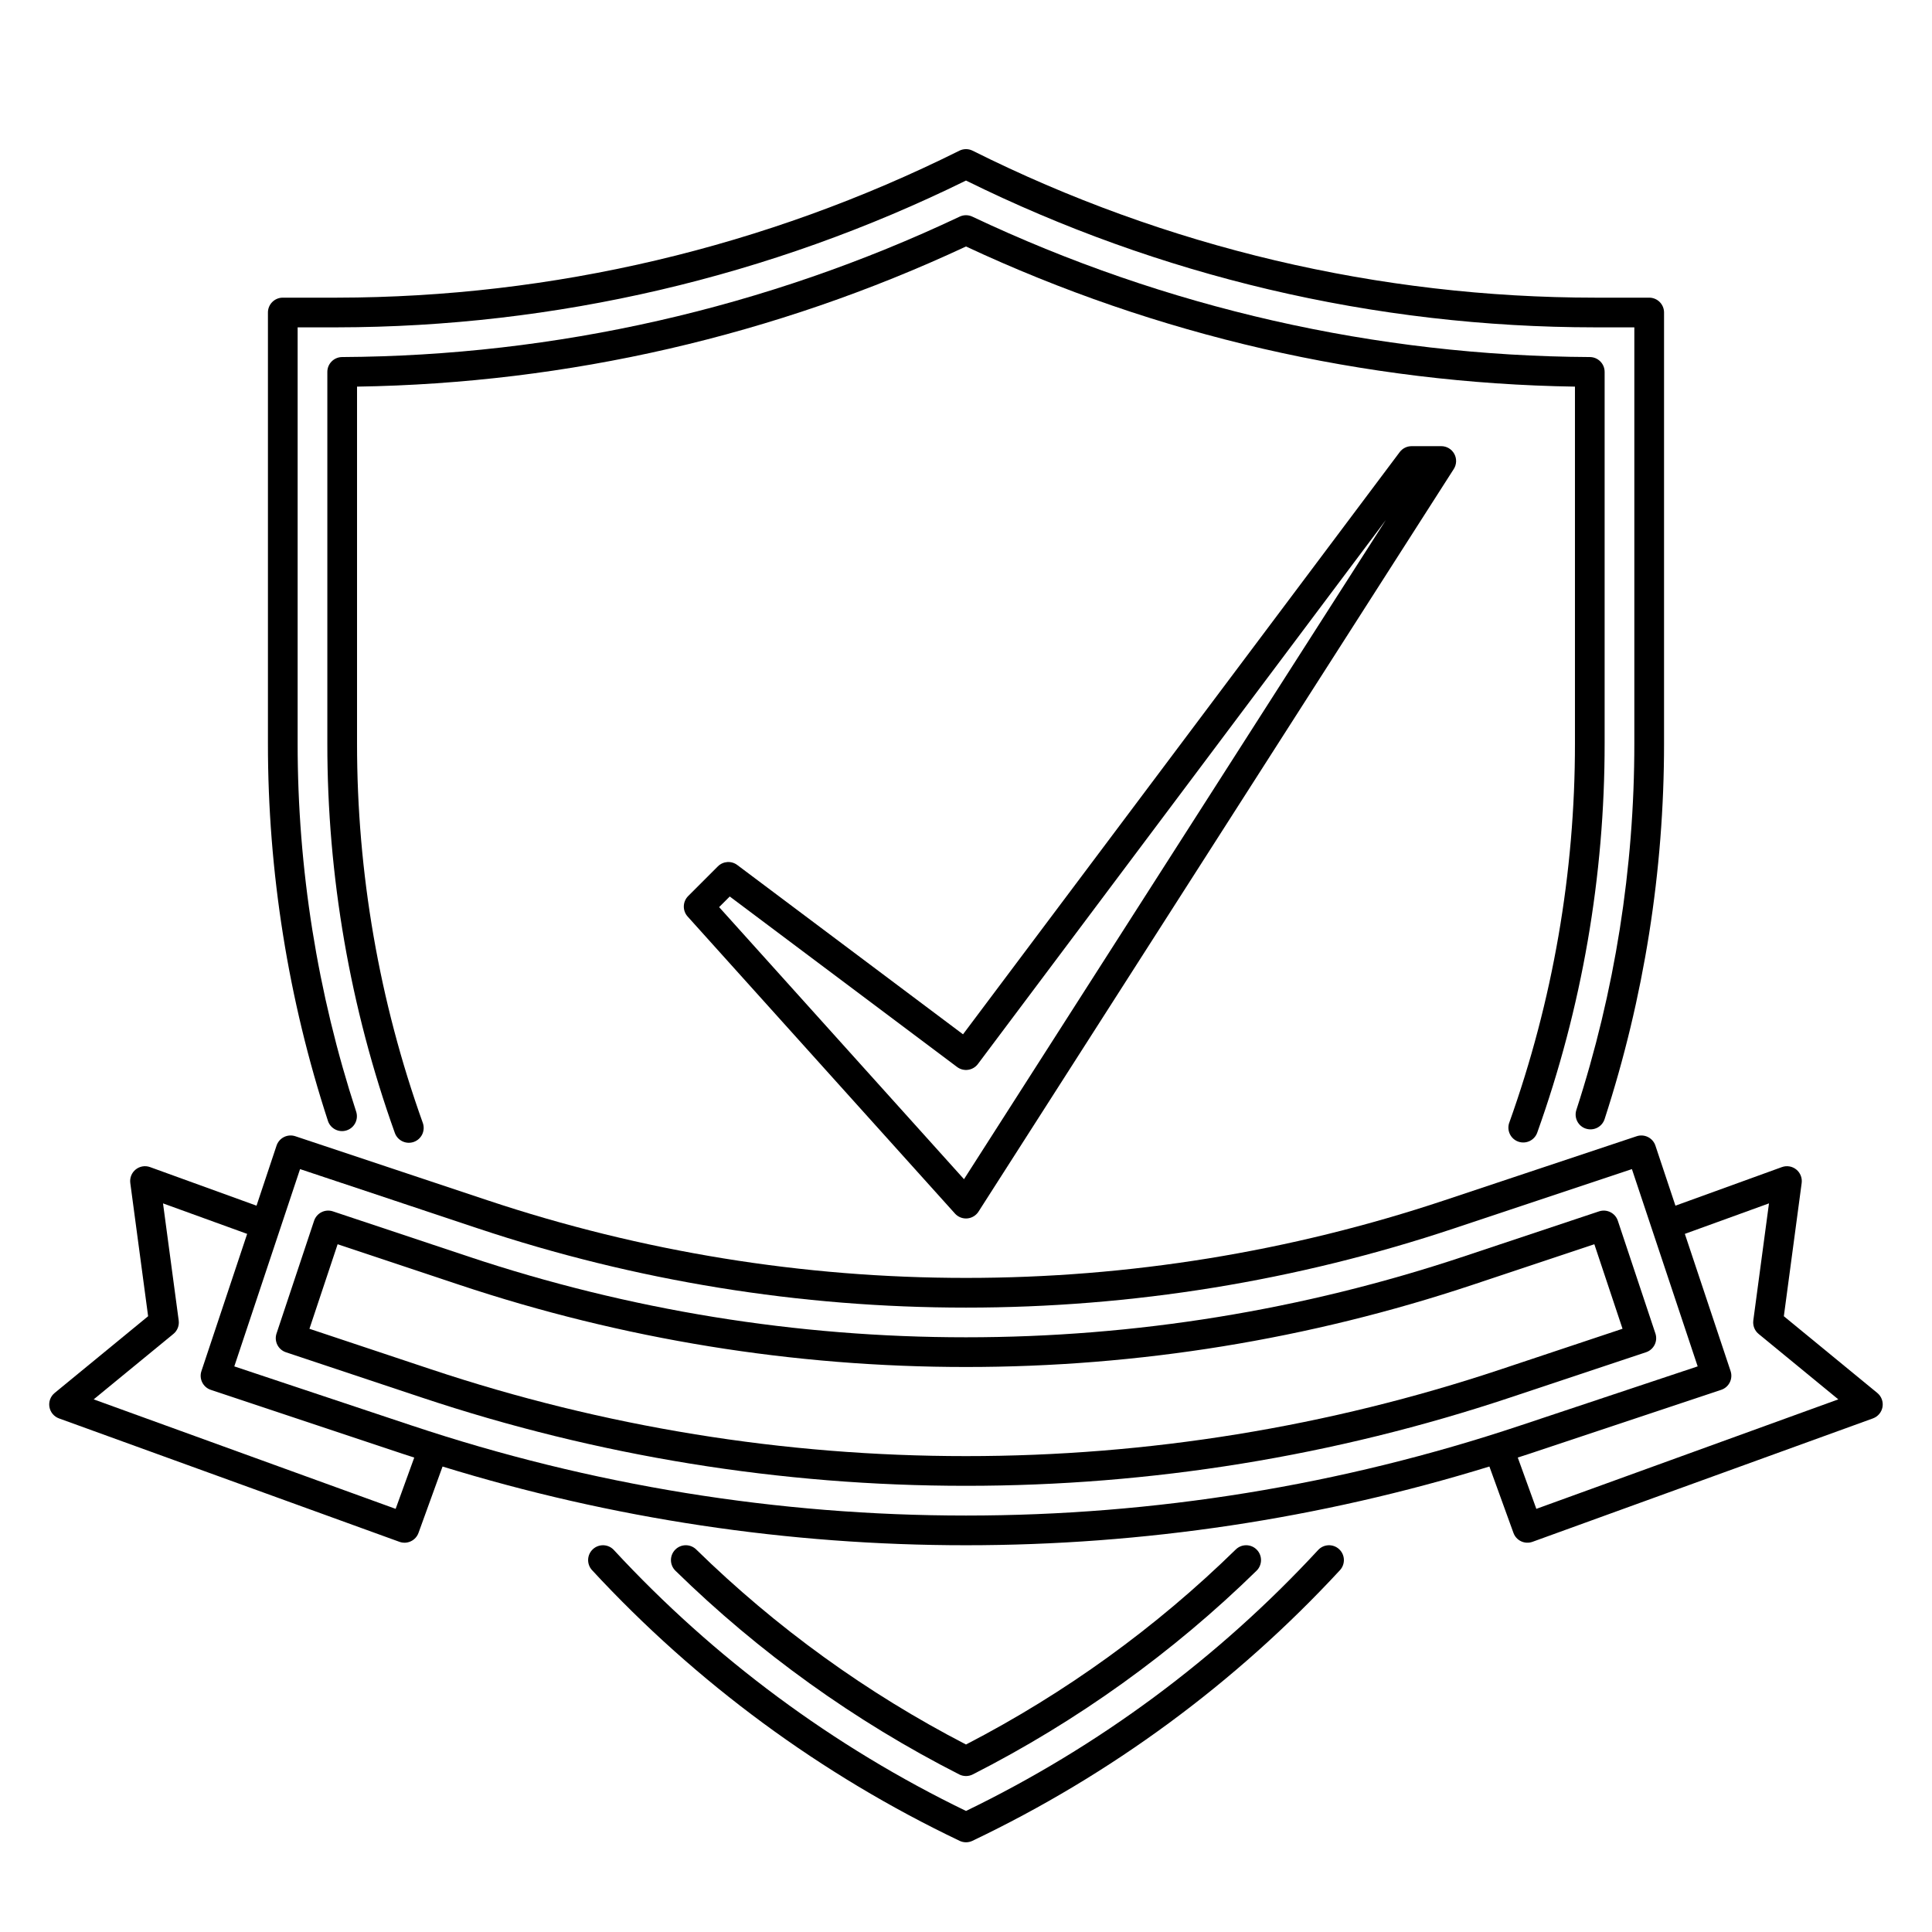
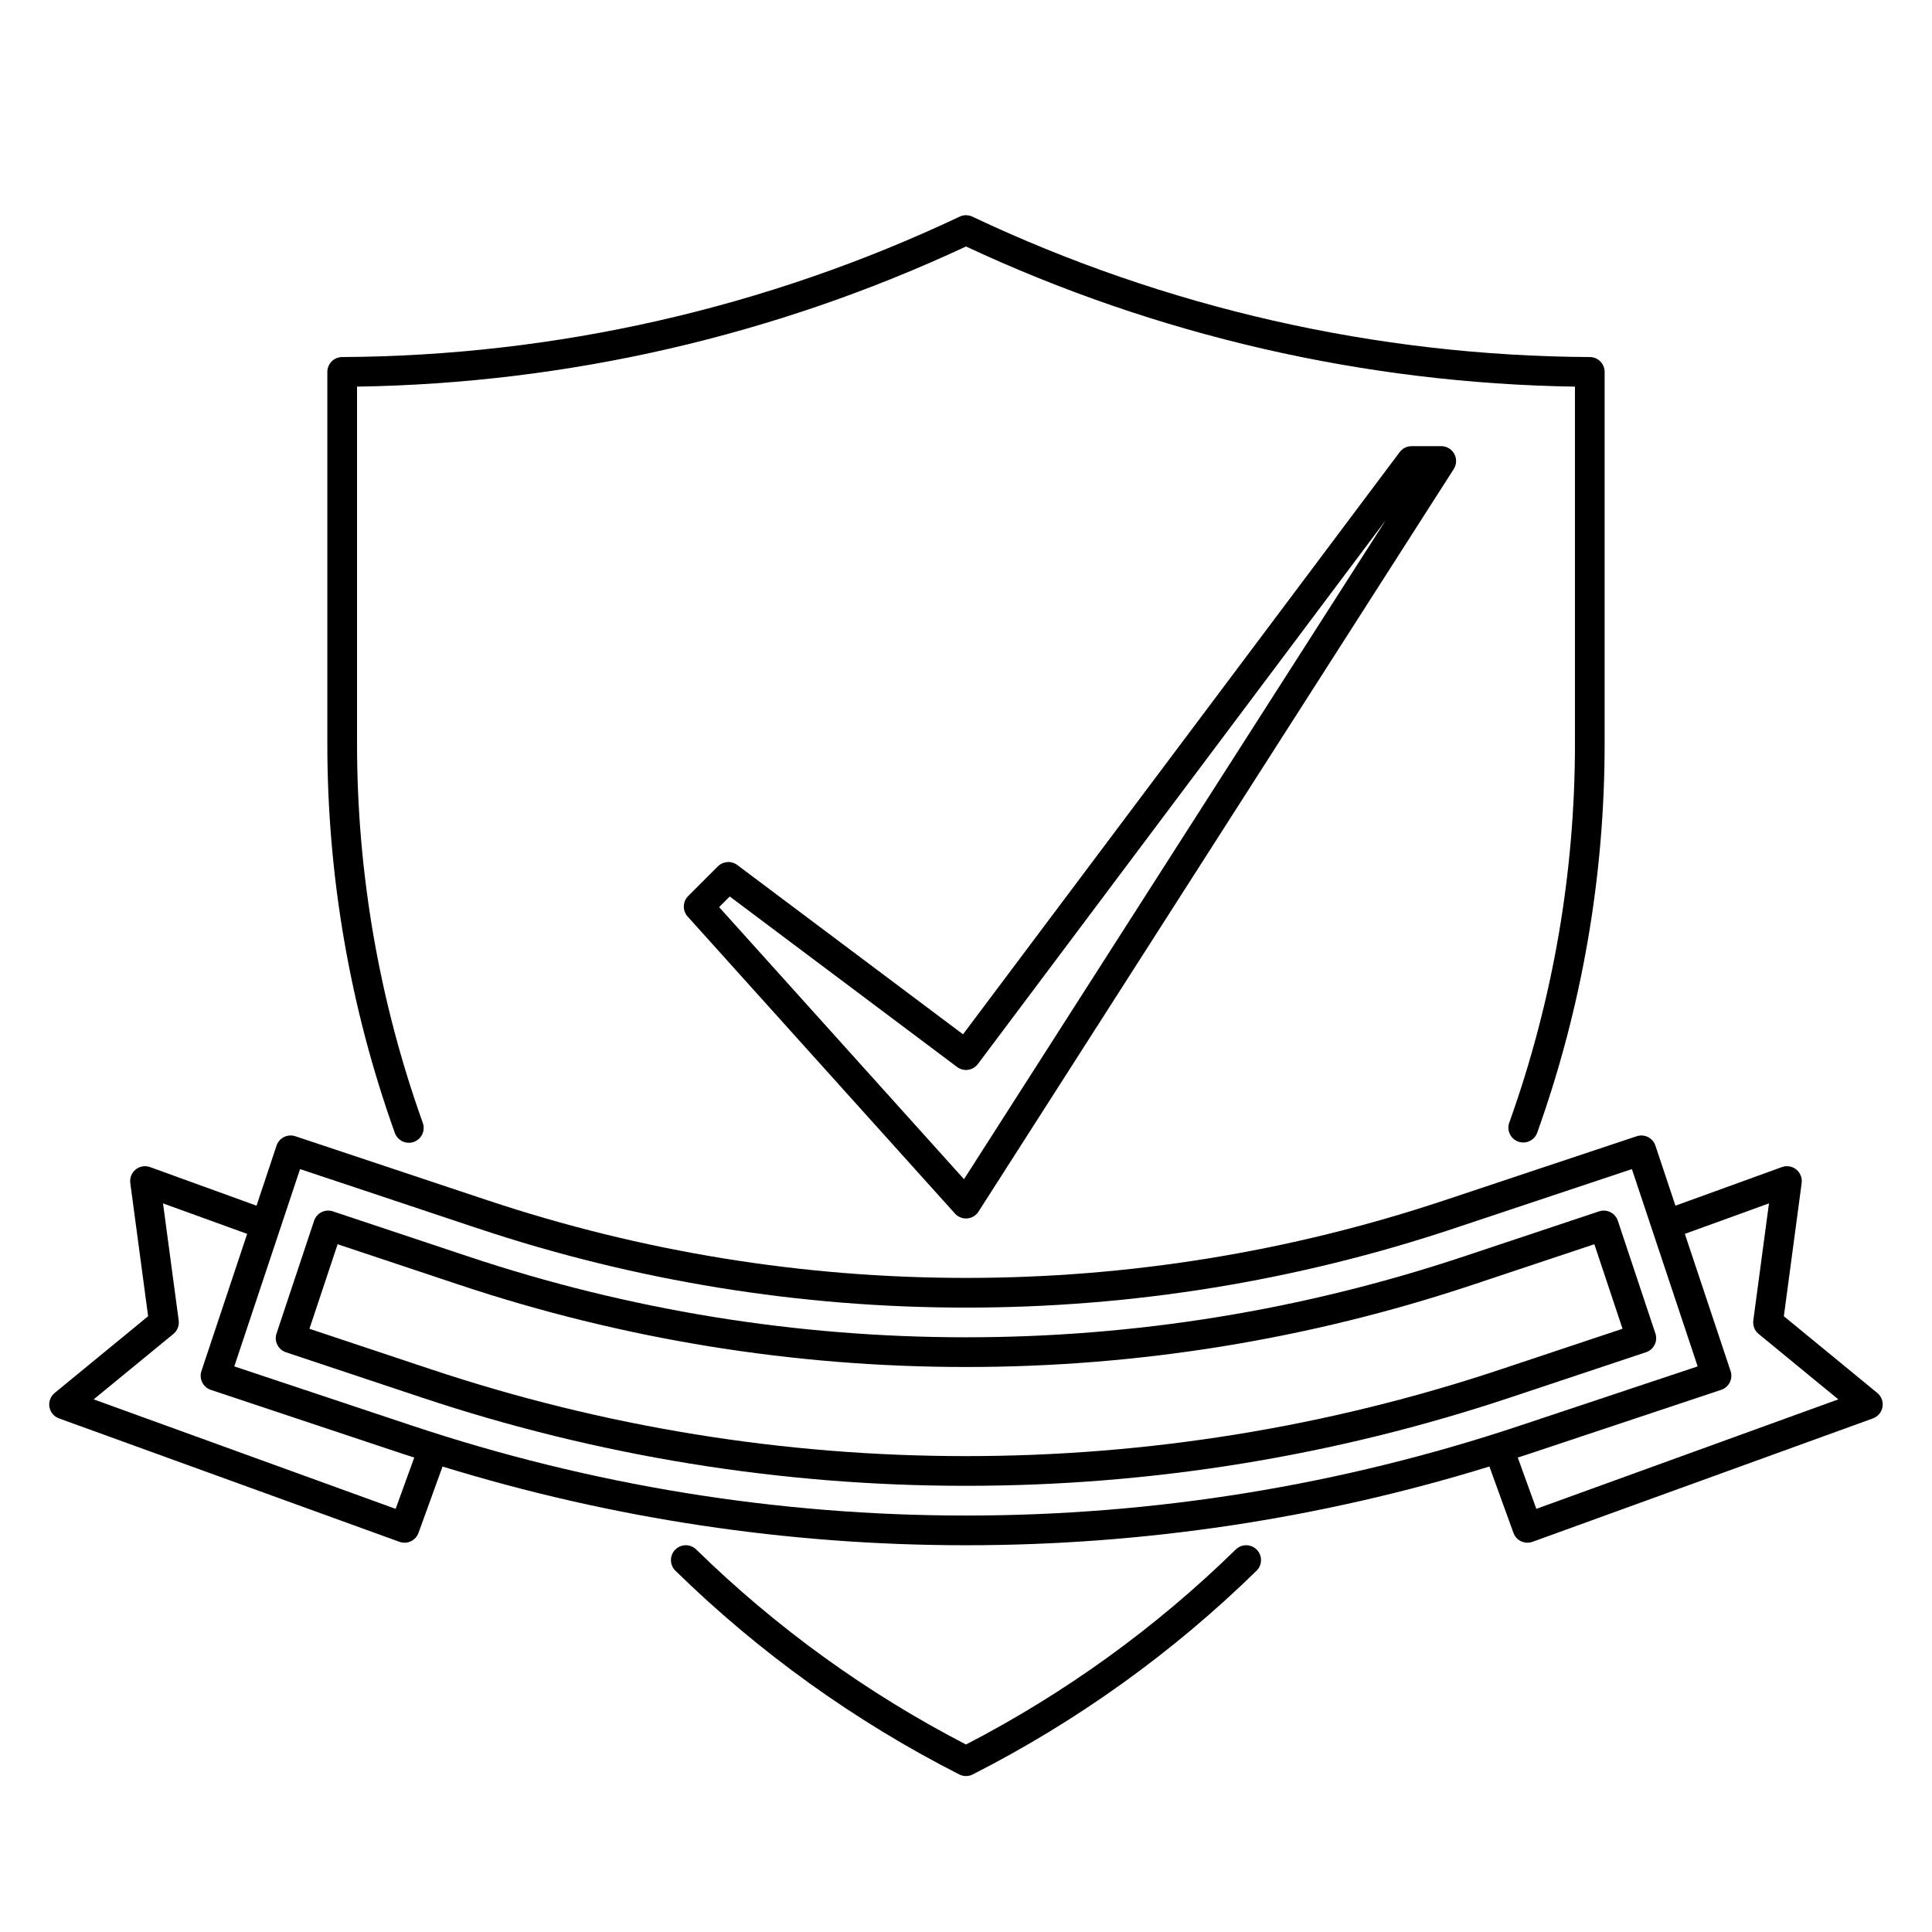
<svg xmlns="http://www.w3.org/2000/svg" fill="#000000" width="800px" height="800px" version="1.1" viewBox="144 144 512 512">
  <g>
    <path d="m582.49 500.39c0.465-0.934 0.543-2.016 0.211-3.004l-9.957-29.871v-0.004c-0.688-2.059-2.914-3.172-4.977-2.488l-35.934 11.977c-42.508 14.184-87.027 21.406-131.84 21.395-44.812 0.012-89.332-7.211-131.84-21.395l-35.934-11.977c-0.992-0.332-2.07-0.254-3.004 0.211-0.938 0.469-1.645 1.289-1.977 2.277l-9.953 29.875c-0.688 2.062 0.426 4.289 2.488 4.977l35.934 11.977c46.52 15.523 95.242 23.43 144.29 23.414 49.039 0.016 97.762-7.894 144.28-23.418l35.934-11.977c0.988-0.328 1.809-1.039 2.277-1.969zm-40.699 6.481c-45.719 15.254-93.598 23.027-141.79 23.012-48.195 0.016-96.078-7.758-141.8-23.012l-32.195-10.73 7.469-22.406 32.199 10.734h-0.004c43.309 14.449 88.668 21.812 134.33 21.797 45.656 0.016 91.016-7.348 134.32-21.797l32.199-10.734 7.469 22.402z" />
    <path d="m641.51 513.15-24.773-20.336 4.723-35.297c0.18-1.367-0.363-2.727-1.434-3.59-1.07-0.863-2.516-1.105-3.812-0.633l-28.207 10.223-5.305-15.914c-0.328-0.992-1.039-1.809-1.973-2.277-0.934-0.465-2.016-0.543-3.004-0.211l-50.867 16.957h-0.004c-40.902 13.645-83.738 20.598-126.86 20.586-43.121 0.012-85.957-6.941-126.86-20.59l-50.867-16.953c-0.992-0.332-2.074-0.254-3.008 0.211-0.934 0.469-1.645 1.285-1.973 2.277l-5.305 15.914-28.211-10.223c-1.293-0.473-2.738-0.23-3.812 0.633-1.07 0.863-1.613 2.223-1.43 3.59l4.723 35.297-24.77 20.336c-1.094 0.895-1.625 2.312-1.383 3.707 0.238 1.395 1.207 2.555 2.535 3.035l90.223 32.707h0.004c0.98 0.355 2.062 0.309 3.008-0.137 0.945-0.441 1.68-1.242 2.035-2.223l6.375-17.594h-0.004c44.941 13.836 91.695 20.867 138.72 20.859 47.02 0.008 93.777-7.023 138.71-20.863l6.375 17.594c0.355 0.984 1.086 1.785 2.031 2.227 0.945 0.441 2.027 0.492 3.008 0.137l90.223-32.707 0.004-0.004c1.328-0.48 2.301-1.641 2.539-3.035 0.238-1.395-0.289-2.809-1.383-3.707zm-392.66 30.711-80.023-29.016 21.125-17.34h0.004c1.051-0.863 1.582-2.211 1.402-3.562l-4.156-31.035 22.297 8.082-12.117 36.359c-0.688 2.062 0.426 4.289 2.488 4.977l50.871 16.957c1.008 0.336 2.027 0.648 3.039 0.984zm4.375-22.043-47.133-15.711 17.426-52.281 47.133 15.711c41.707 13.914 85.387 21.004 129.35 20.992 43.965 0.012 87.641-7.074 129.34-20.992l47.133-15.711 17.426 52.277-47.133 15.711c-47.32 15.789-96.883 23.832-146.77 23.82-49.891 0.012-99.453-8.031-146.77-23.82zm297.92 22.043-4.922-13.598c1.012-0.328 2.027-0.641 3.039-0.984l50.871-16.957c2.062-0.688 3.176-2.914 2.488-4.977l-12.121-36.355 22.297-8.082-4.156 31.035h0.004c-0.18 1.352 0.352 2.699 1.402 3.562l21.125 17.34z" />
    <path d="m525.95 262.24h-7.871c-1.238 0-2.406 0.582-3.148 1.574l-115.72 154.29-59.828-44.871c-1.566-1.176-3.758-1.02-5.144 0.367l-7.871 7.871c-1.477 1.477-1.539 3.856-0.145 5.41l70.848 78.719v0.004c0.75 0.828 1.812 1.305 2.93 1.305 0.105 0 0.215 0 0.32-0.016v0.004c1.223-0.102 2.332-0.77 2.992-1.801l125.95-196.8c0.777-1.211 0.828-2.75 0.137-4.012-0.688-1.262-2.012-2.047-3.453-2.047zm-126.48 194.26-64.895-72.105 2.816-2.816 60.246 45.184c1.738 1.305 4.207 0.953 5.512-0.785l108.11-144.16z" />
-     <path d="m493.32 554.77c-26.516 28.676-58.168 52.133-93.316 69.152-35.152-17.02-66.805-40.477-93.32-69.152-1.477-1.598-3.969-1.691-5.562-0.215-1.598 1.477-1.691 3.969-0.215 5.562 27.621 29.871 60.676 54.211 97.398 71.723 1.074 0.516 2.32 0.516 3.394 0 36.723-17.512 69.777-41.852 97.398-71.723 1.477-1.594 1.383-4.086-0.215-5.562-1.594-1.477-4.086-1.383-5.562 0.215z" />
-     <path d="m564.28 443.1c0.992 0.324 2.07 0.238 3.004-0.234 0.93-0.477 1.633-1.301 1.953-2.293 10.453-32.156 15.766-65.762 15.754-99.578v-114.18c0-1.043-0.414-2.043-1.152-2.781-0.738-0.738-1.742-1.152-2.785-1.152h-14.328c-28.535-0.004-56.977-3.312-84.75-9.863-27.773-6.559-54.695-16.316-80.215-29.082-1.109-0.555-2.414-0.555-3.523 0-51.246 25.547-107.71 38.879-164.97 38.945h-14.328c-2.172 0-3.934 1.762-3.934 3.934v114.18c-0.016 34.02 5.363 67.824 15.938 100.16 0.723 2 2.906 3.062 4.926 2.402 2.023-0.66 3.152-2.809 2.555-4.848-10.316-31.543-15.562-64.523-15.547-97.711v-110.25h10.391c57.816-0.07 114.85-13.375 166.73-38.902 25.547 12.613 52.441 22.285 80.168 28.832 28.367 6.688 57.414 10.066 86.559 10.07h10.391v110.25c0.016 32.988-5.168 65.773-15.363 97.145-0.324 0.996-0.238 2.074 0.234 3.004 0.473 0.934 1.297 1.637 2.293 1.957z" />
    <path d="m400 614.67c0.621 0 1.23-0.145 1.785-0.426 27.664-14.078 53.027-32.281 75.215-53.988 1.555-1.523 1.582-4.016 0.059-5.57-1.52-1.555-4.012-1.578-5.566-0.059-21.137 20.68-45.23 38.098-71.492 51.684-26.266-13.586-50.363-31.004-71.5-51.684-1.551-1.52-4.047-1.496-5.566 0.059-1.523 1.555-1.496 4.047 0.059 5.57 22.188 21.707 47.551 39.91 75.215 53.988 0.555 0.281 1.168 0.426 1.793 0.426z" />
    <path d="m543.97 441.51c-0.73 2.047 0.336 4.301 2.383 5.031 2.047 0.73 4.301-0.336 5.031-2.383 11.844-33.102 17.887-68 17.859-103.16v-98.438c0-2.168-1.75-3.93-3.918-3.938-56.609-0.305-112.46-13.008-163.64-37.207-1.07-0.508-2.309-0.508-3.375 0-51.176 24.199-107.03 36.902-163.64 37.207-2.168 0.008-3.922 1.77-3.922 3.938v98.438c-0.023 35.188 6.027 70.113 17.887 103.24 0.734 2.047 2.988 3.109 5.035 2.379 0.98-0.352 1.785-1.078 2.231-2.023 0.445-0.945 0.5-2.027 0.148-3.008-11.559-32.277-17.453-66.305-17.43-100.59v-94.535c55.809-0.863 110.8-13.52 161.38-37.141 50.57 23.621 105.57 36.277 161.38 37.141v94.535c0.023 34.258-5.863 68.258-17.402 100.51z" />
  </g>
</svg>